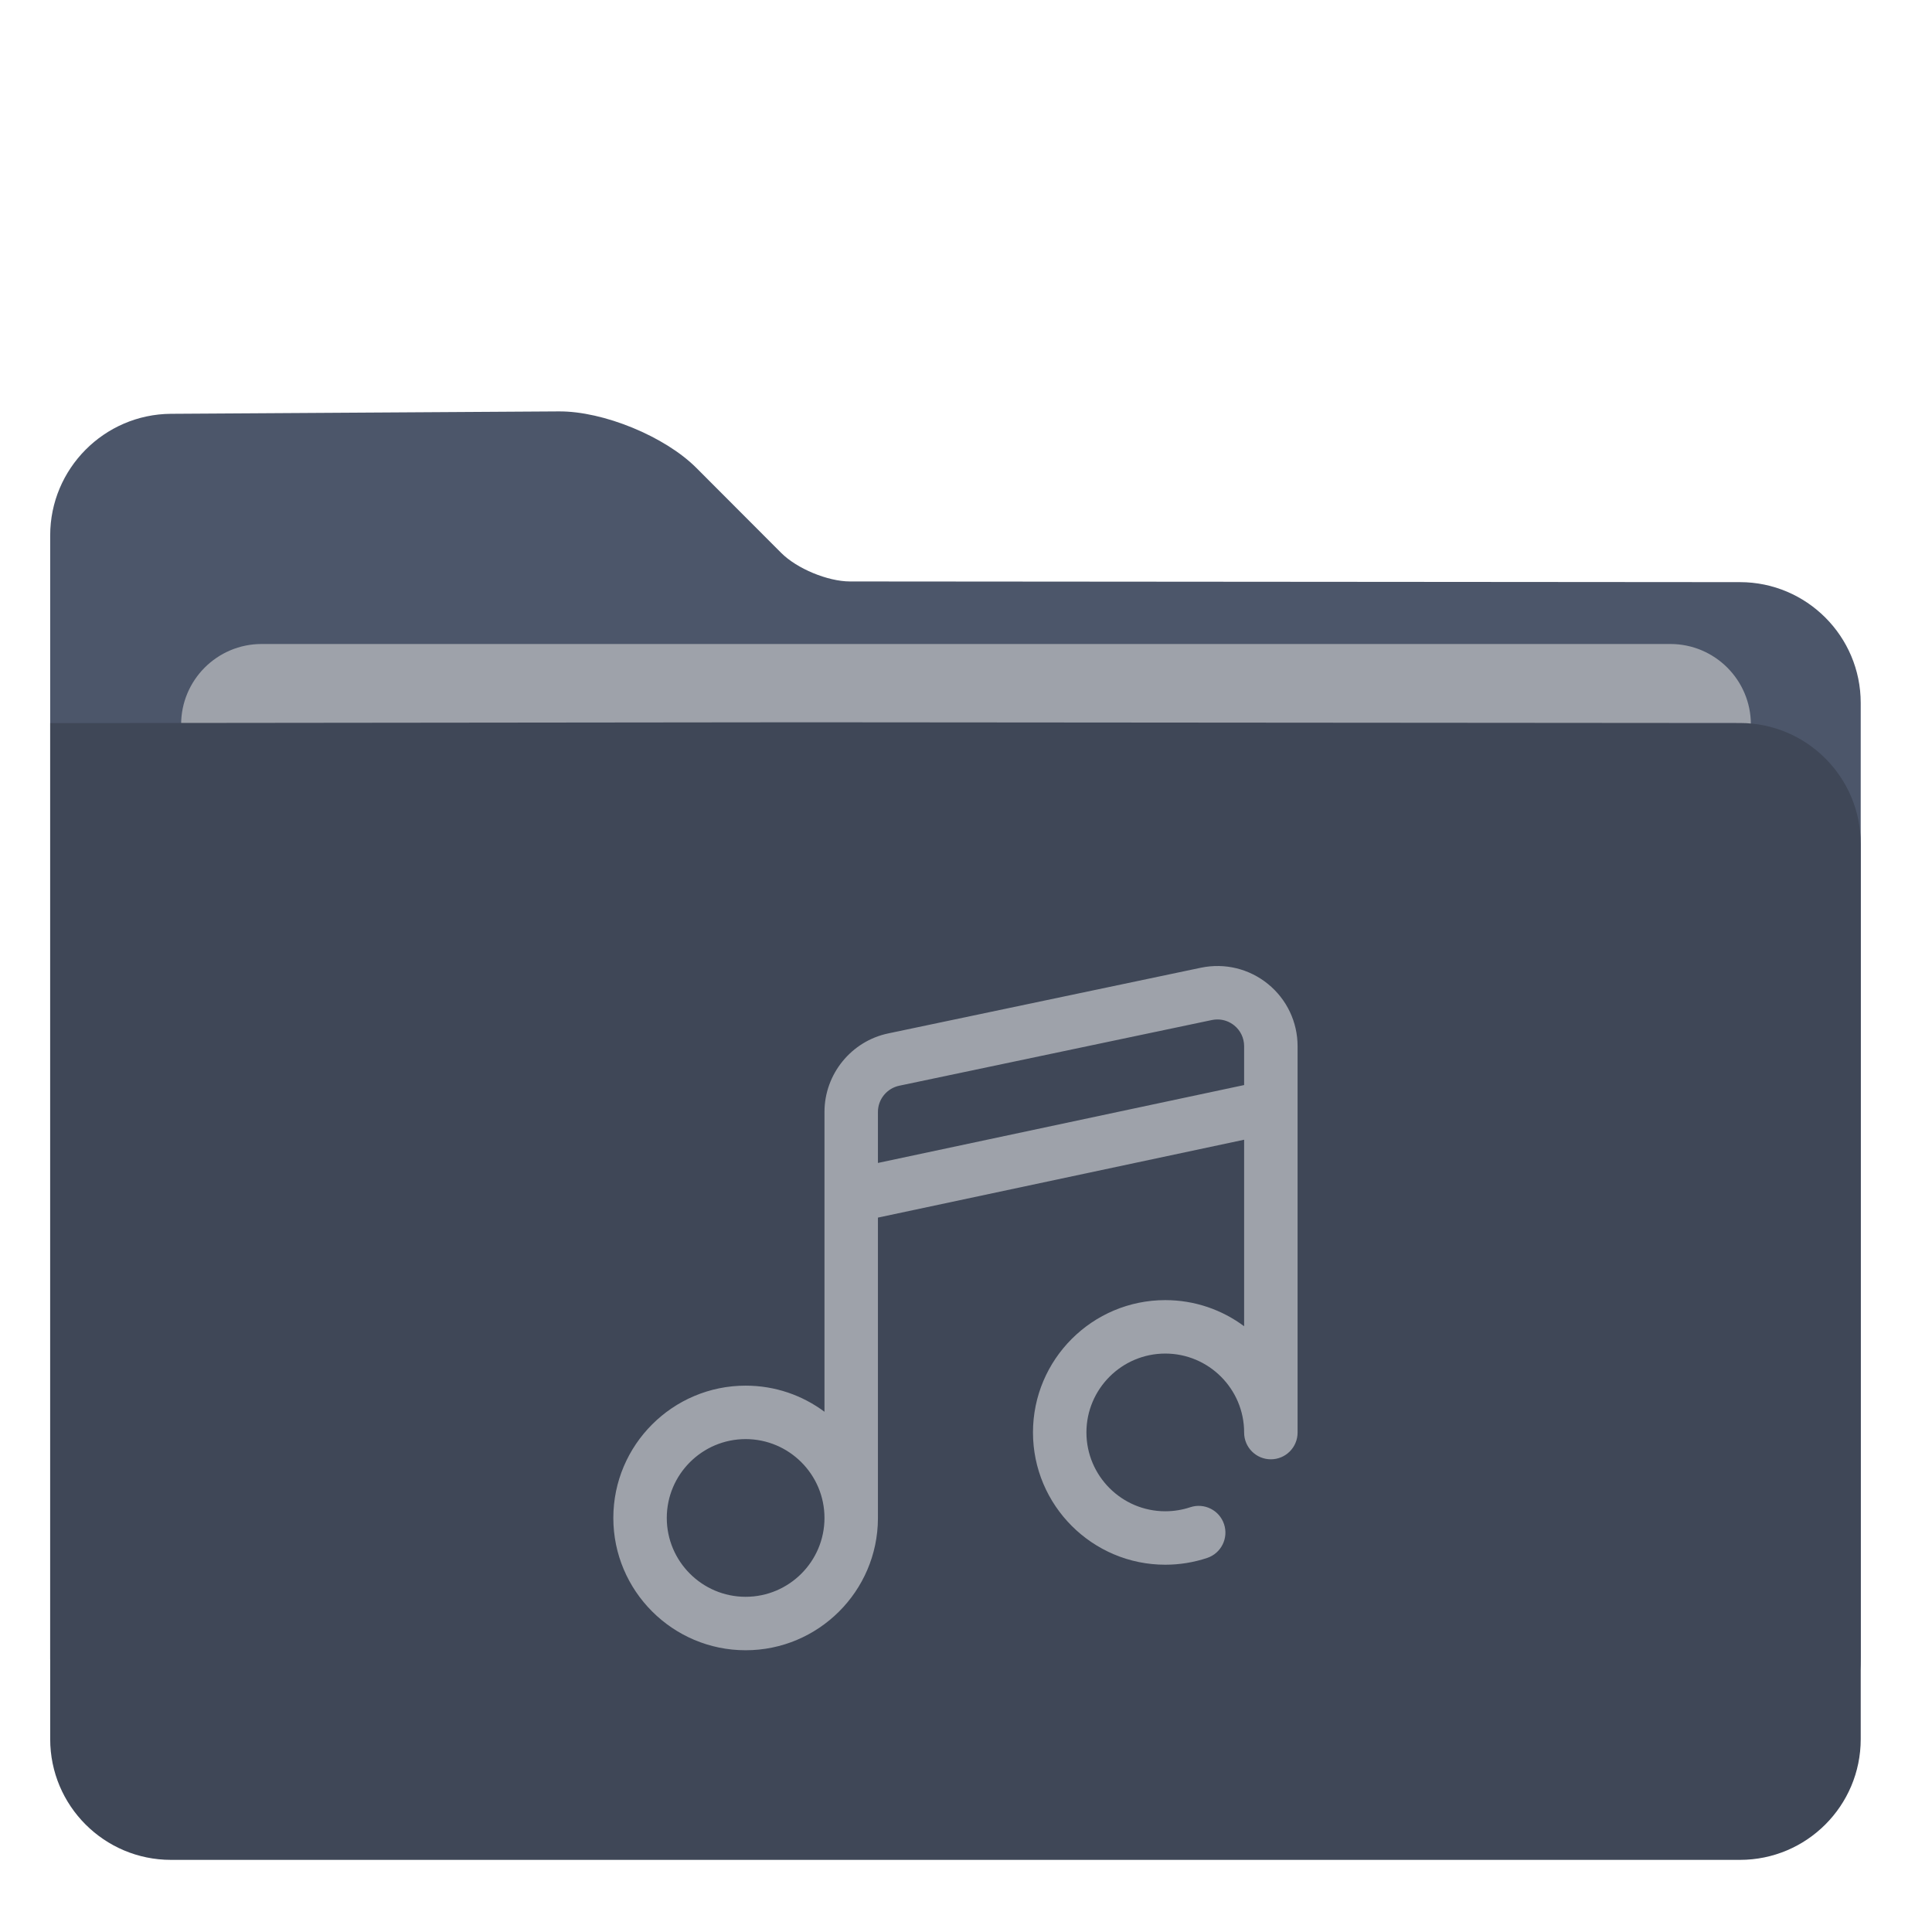
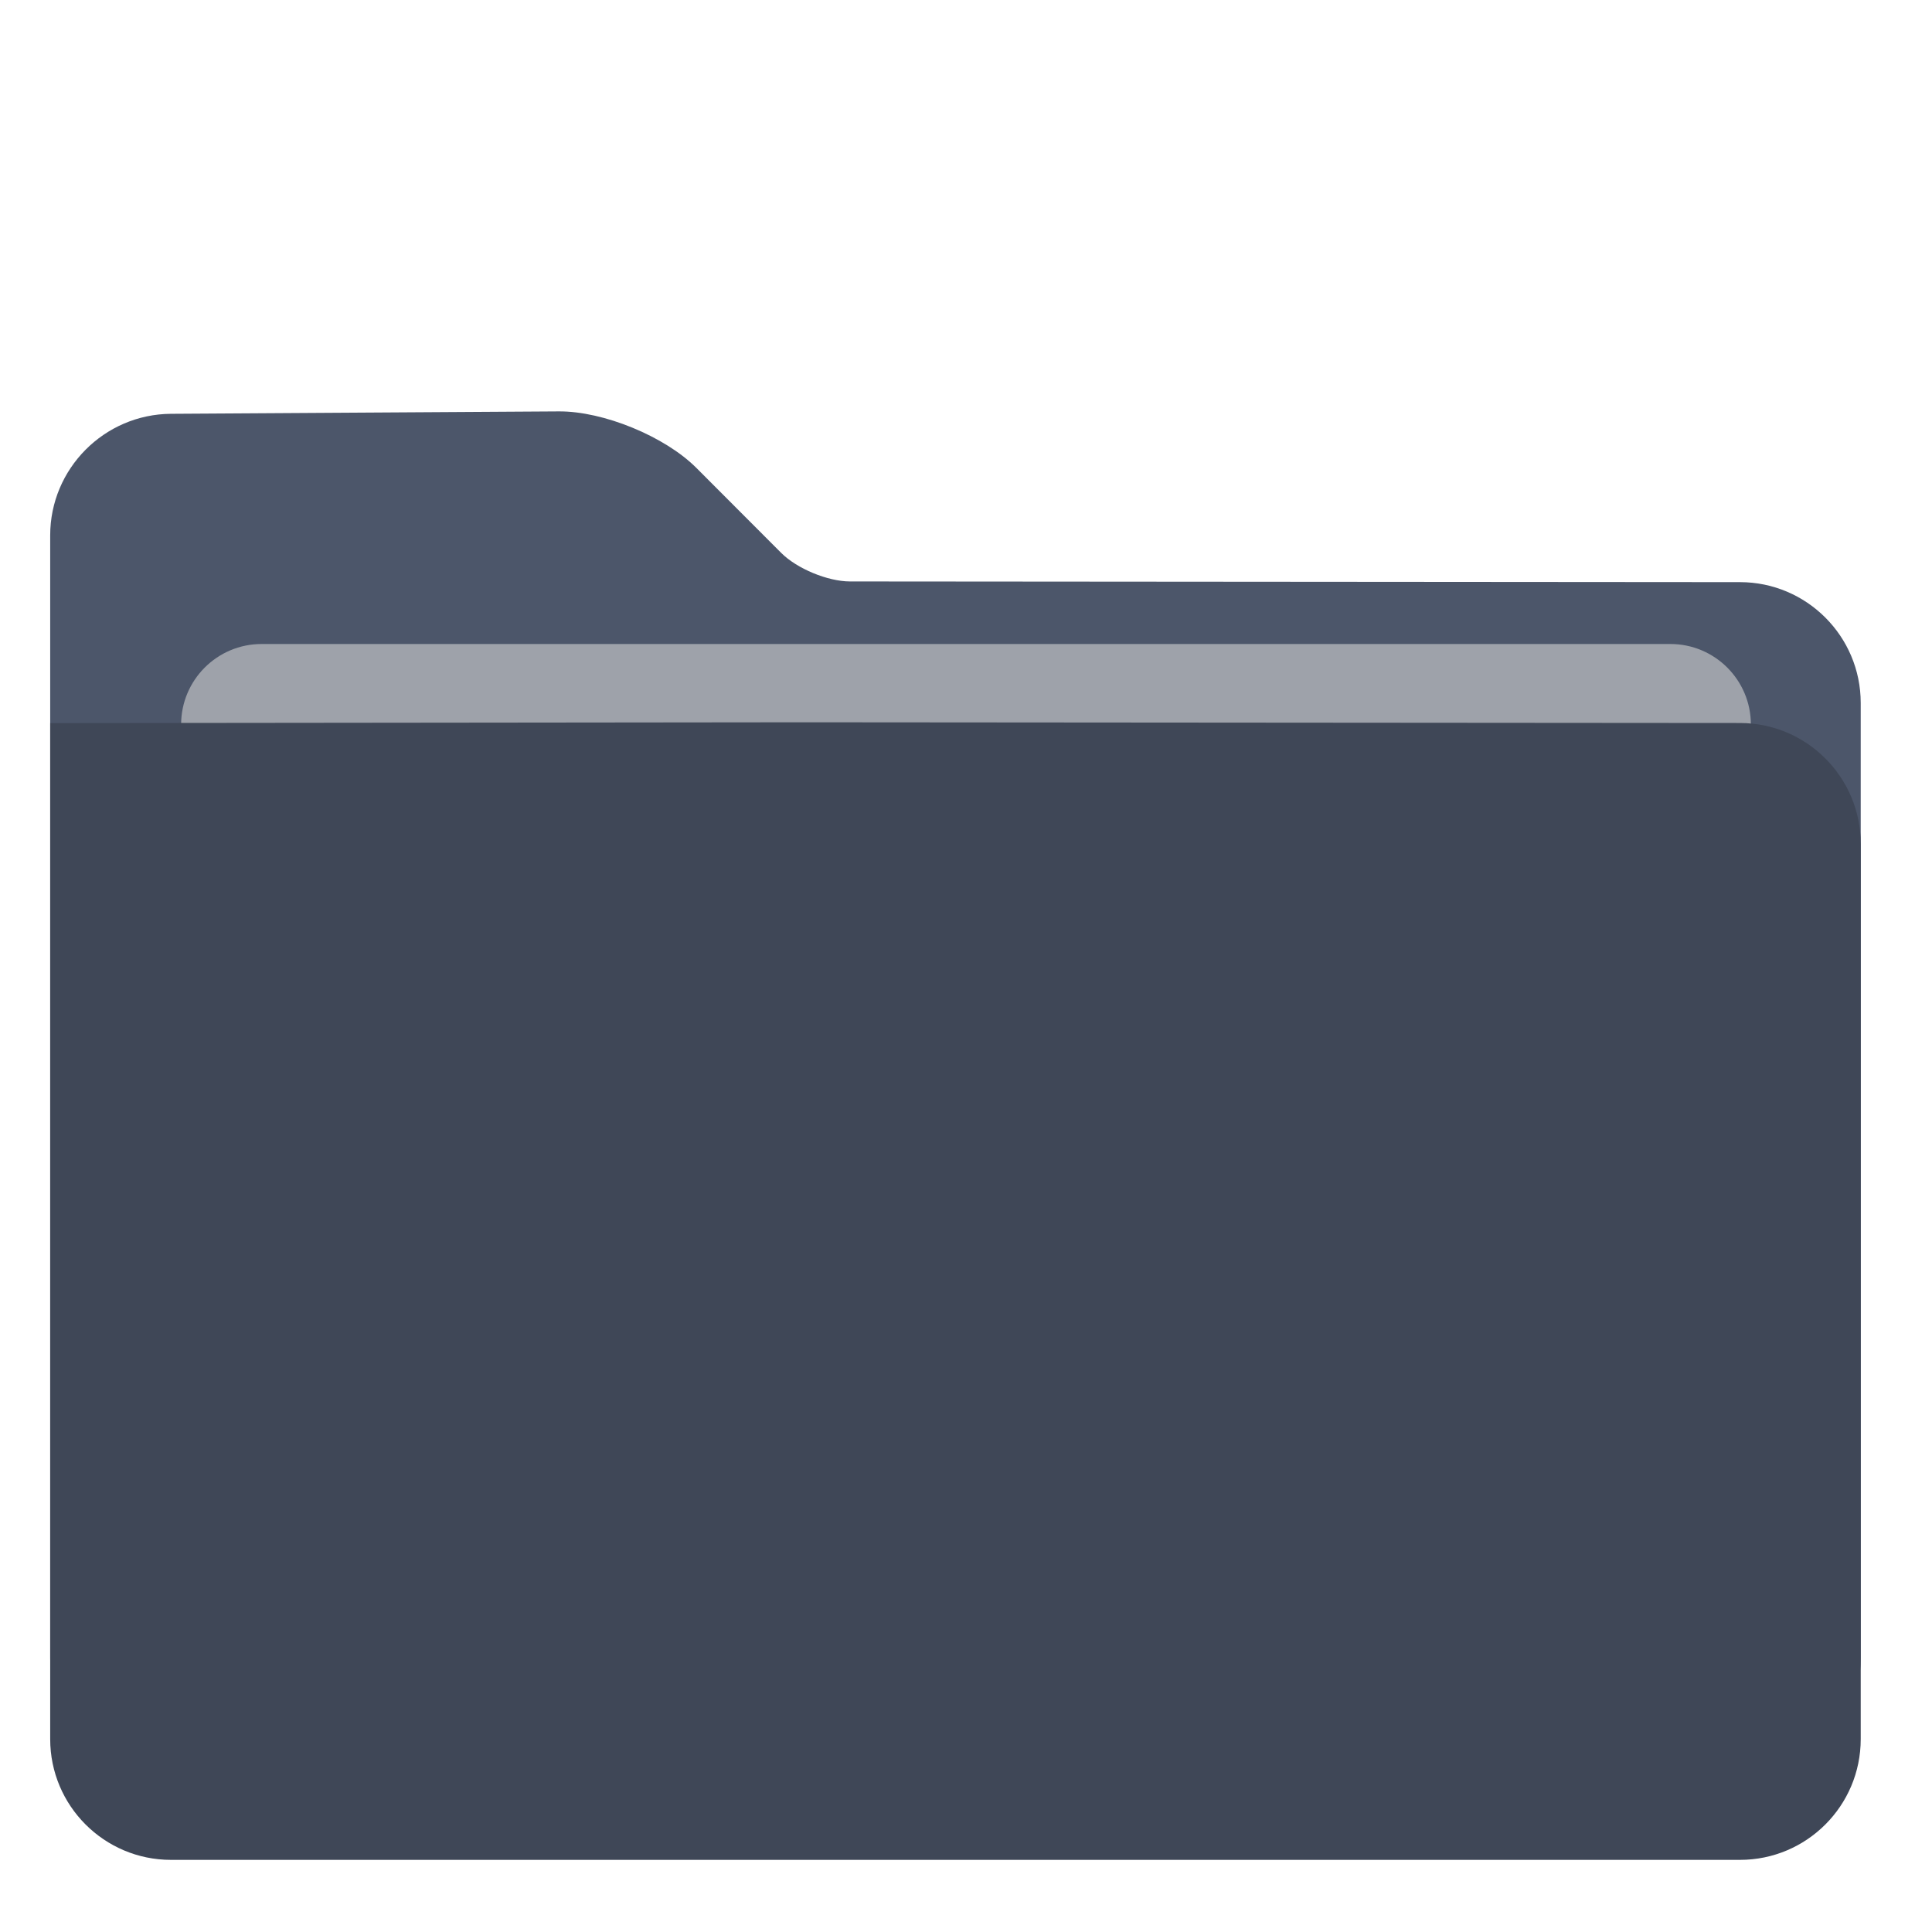
<svg xmlns="http://www.w3.org/2000/svg" xmlns:ns1="http://sodipodi.sourceforge.net/DTD/sodipodi-0.dtd" xmlns:ns2="http://www.inkscape.org/namespaces/inkscape" style="isolation:isolate" viewBox="0 0 48 48" width="48pt" height="48pt" version="1.1" id="svg10" ns1:docname="folder-music.svg" ns2:version="1.1 (c68e22c387, 2021-05-23)">
  <defs id="defs14">
    <linearGradient id="linearGradient4227">
      <stop id="stop00" offset="0.0" style="stop-color:#f7aa94;stop-opacity:1.0" />
      <stop id="stop01" offset="0.5" style="stop-color:#f07cac;stop-opacity:1.0" />
      <stop id="stop02" offset="1.0" style="stop-color:#ed72c7;stop-opacity:1.0" />
    </linearGradient>
  </defs>
  <ns1:namedview id="namedview12" pagecolor="#ffffff" bordercolor="#666666" borderopacity="1.0" ns2:pageshadow="2" ns2:pageopacity="0.0" ns2:pagecheckerboard="0" ns2:document-units="pt" showgrid="false" ns2:zoom="8.9375" ns2:cx="31.160839" ns2:cy="31.72028" ns2:window-width="1920" ns2:window-height="1019" ns2:window-x="0" ns2:window-y="36" ns2:window-maximized="1" ns2:current-layer="svg10" />
  <path d=" M 1.247 13.3 L 1.247 41.208 C 1.247 42.864 2.591 44.208 4.247 44.208 L 43.229 44.208 C 44.885 44.208 46.229 42.864 46.229 41.208 L 46.229 17.465 C 46.229 15.809 44.885 14.464 43.229 14.463 L 21.116 14.446 C 20.564 14.445 19.799 14.128 19.409 13.737 L 17.299 11.623 C 16.519 10.842 14.99 10.214 13.886 10.221 L 4.247 10.281 C 2.591 10.292 1.247 11.644 1.247 13.3 Z " id="path2" style="fill:#4c566a;fill-opacity:1" />
  <path d=" M 6.5 16 L 41.5 16 C 42.604 16 43.5 16.896 43.5 18 L 43.5 28 C 43.5 29.104 42.604 30 41.5 30 L 6.5 30 C 5.396 30 4.5 29.104 4.5 28 L 4.5 18 C 4.5 16.896 5.396 16 6.5 16 Z " id="path4" style="fill:#9ea2aa;fill-opacity:1" />
  <path d="m 1.247,17.965 v 25.243 c 0,1.656 1.344,3 3,3 h 38.982 c 1.656,0 3,-1.344 3,-3 V 20.965 c 0,-1.656 -1.344,-3.001 -3,-3.002 L 21.116,17.946 c -0.552,-0.001 -1.448,-0.001 -2,0 z" id="path6" style="fill:#3f4757;fill-opacity:1" ns1:nodetypes="cssssscccc" />
-   <path d=" M 31.504 24.448 C 31.037 24.068 30.431 23.92 29.84 24.042 L 22.072 25.674 C 21.152 25.864 20.484 26.685 20.484 27.625 L 20.484 35.075 C 19.937 34.667 19.259 34.426 18.525 34.426 C 16.713 34.426 15.238 35.9 15.238 37.713 C 15.238 39.525 16.713 41 18.525 41 C 20.333 41 21.804 39.533 21.812 37.728 C 21.812 37.727 21.812 37.725 21.812 37.724 L 21.812 30.251 L 30.91 28.316 L 30.91 32.95 C 30.362 32.542 29.684 32.301 28.951 32.301 C 27.138 32.301 25.664 33.775 25.664 35.588 C 25.664 37.4 27.138 38.875 28.951 38.875 C 29.306 38.875 29.656 38.818 29.991 38.707 C 30.339 38.591 30.527 38.215 30.411 37.867 C 30.295 37.519 29.919 37.331 29.571 37.447 C 29.372 37.513 29.163 37.547 28.951 37.547 C 27.871 37.547 26.992 36.668 26.992 35.588 C 26.992 34.508 27.871 33.629 28.951 33.629 C 30.031 33.629 30.91 34.508 30.91 35.588 L 30.91 35.592 C 30.91 35.959 31.207 36.256 31.574 36.256 C 31.941 36.256 32.238 35.959 32.238 35.592 L 32.238 25.992 L 32.238 25.992 L 32.238 25.992 C 32.238 25.391 31.97 24.828 31.504 24.448 L 31.504 24.448 Z  M 18.525 39.672 C 17.445 39.672 16.566 38.793 16.566 37.713 C 16.566 36.633 17.445 35.754 18.525 35.754 C 19.605 35.754 20.484 36.633 20.484 37.713 C 20.484 38.793 19.605 39.672 18.525 39.672 Z  M 21.812 27.625 C 21.812 27.311 22.035 27.038 22.344 26.974 L 30.111 25.342 C 30.156 25.333 30.202 25.328 30.247 25.328 C 30.398 25.328 30.545 25.38 30.665 25.477 C 30.821 25.604 30.91 25.792 30.91 25.992 L 30.91 26.958 L 21.812 28.893 L 21.812 27.625 Z " id="path8" style="fill:#9ea2aa;fill-opacity:1" />
</svg>